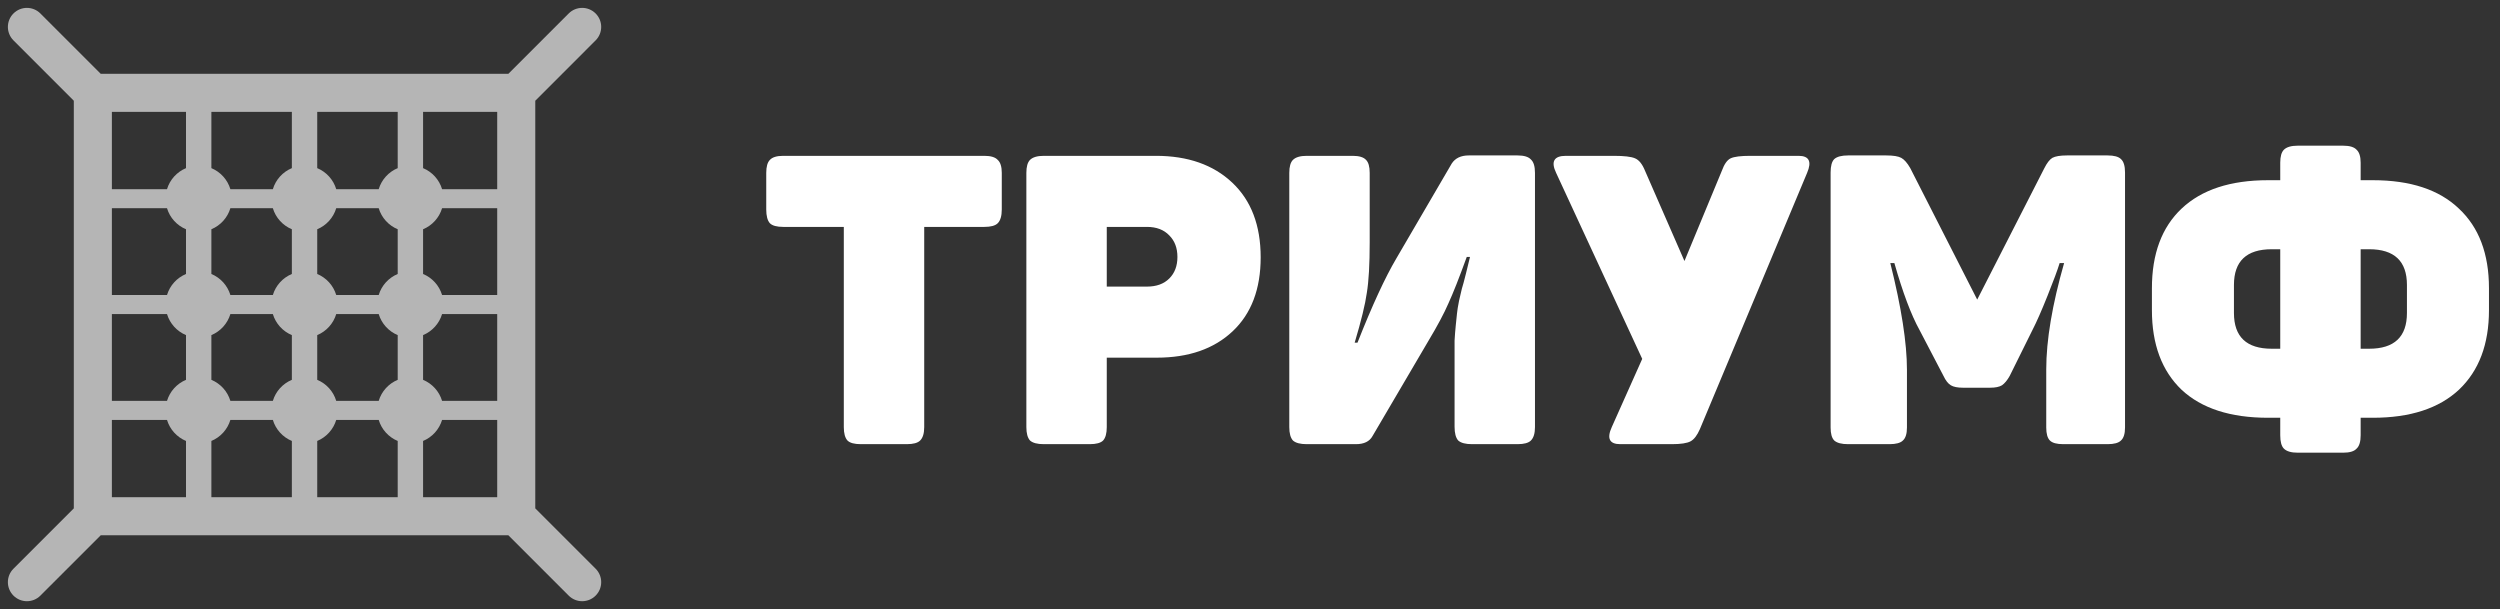
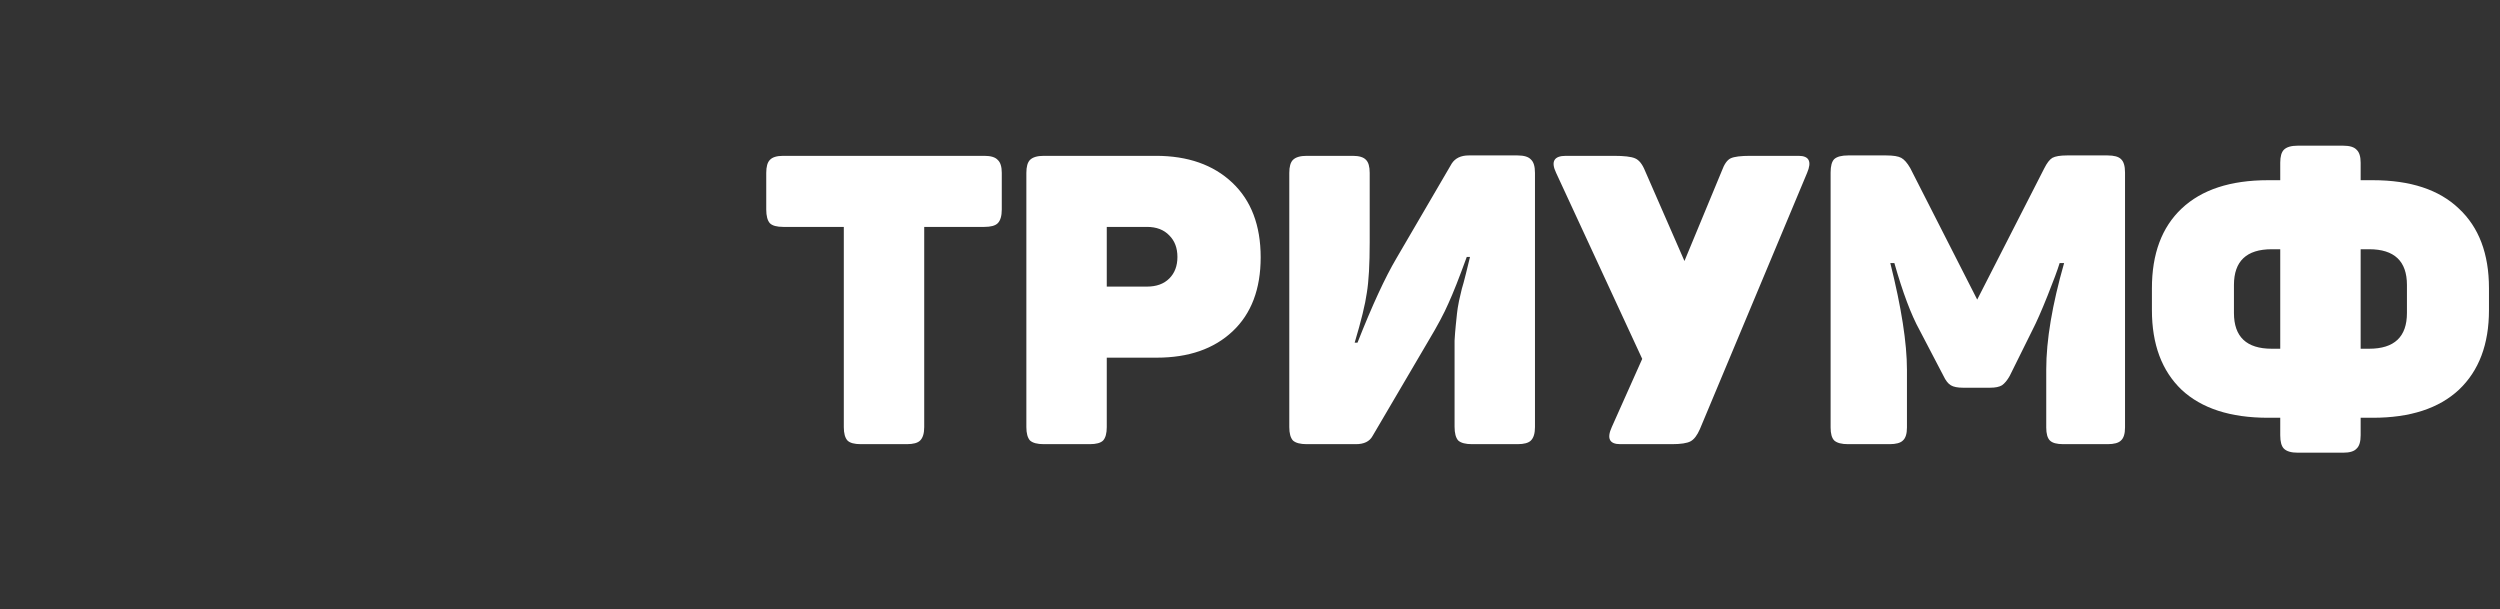
<svg xmlns="http://www.w3.org/2000/svg" width="197" height="48" viewBox="0 0 197 48" fill="none">
  <rect x="0" y="0" width="197" height="48" fill="#333333" stroke="none" />
-   <path opacity="0.64" fill-rule="evenodd" clip-rule="evenodd" d="M40.059 5.816H7.938L3.182 1.061C2.596 0.475 1.646 0.475 1.061 1.061C0.475 1.646 0.475 2.596 1.061 3.182L5.816 7.938V40.059L1.061 44.814C0.475 45.4 0.475 46.35 1.061 46.935C1.646 47.521 2.596 47.521 3.182 46.935L7.938 42.18H40.059L44.814 46.935C45.4 47.521 46.35 47.521 46.935 46.935C47.521 46.35 47.521 45.4 46.935 44.814L42.18 40.059V7.938L46.935 3.182C47.521 2.596 47.521 1.646 46.935 1.061C46.35 0.475 45.4 0.475 44.814 1.061L40.059 5.816ZM14.657 39.18H8.816V33.089H13.16C13.386 33.84 13.941 34.449 14.657 34.747V39.18ZM16.657 34.747V39.18H22.998V34.747C22.281 34.449 21.726 33.84 21.501 33.089H18.154C17.929 33.84 17.374 34.449 16.657 34.747ZM24.998 39.18V34.747C25.715 34.449 26.27 33.84 26.495 33.089H29.842C30.067 33.84 30.622 34.449 31.339 34.747V39.18H24.998ZM33.339 34.747V39.18H39.18V33.089H34.836C34.611 33.84 34.056 34.449 33.339 34.747ZM34.836 31.589H39.18V24.748H34.836C34.611 25.499 34.056 26.108 33.339 26.406V29.931C34.056 30.229 34.611 30.838 34.836 31.589ZM39.18 23.248H34.836C34.611 22.497 34.056 21.888 33.339 21.59V18.065C34.056 17.767 34.611 17.158 34.836 16.407H39.18V23.248ZM34.836 14.907H39.18V8.816H33.339V13.249C34.056 13.547 34.611 14.156 34.836 14.907ZM31.339 13.249V8.816H24.998V13.249C25.715 13.547 26.27 14.156 26.495 14.907H29.842C30.067 14.156 30.622 13.547 31.339 13.249ZM29.842 16.407H26.495C26.27 17.158 25.715 17.767 24.998 18.065V21.59C25.715 21.888 26.27 22.497 26.495 23.248H29.842C30.067 22.497 30.622 21.888 31.339 21.59V18.065C30.622 17.767 30.067 17.158 29.842 16.407ZM22.998 21.59V18.065C22.281 17.767 21.726 17.158 21.501 16.407H18.154C17.929 17.158 17.374 17.767 16.657 18.065V21.59C17.374 21.888 17.929 22.497 18.154 23.248H21.501C21.726 22.497 22.281 21.888 22.998 21.59ZM21.501 14.907C21.726 14.156 22.281 13.547 22.998 13.249V8.816H16.657V13.249C17.374 13.547 17.929 14.156 18.154 14.907H21.501ZM26.495 24.748H29.842C30.067 25.499 30.622 26.108 31.339 26.406V29.931C30.622 30.229 30.067 30.838 29.842 31.589H26.495C26.27 30.838 25.715 30.229 24.998 29.931V26.406C25.715 26.108 26.27 25.499 26.495 24.748ZM22.998 26.406V29.931C22.281 30.229 21.726 30.838 21.501 31.589H18.154C17.929 30.838 17.374 30.229 16.657 29.931V26.406C17.374 26.108 17.929 25.499 18.154 24.748H21.501C21.726 25.499 22.281 26.108 22.998 26.406ZM14.657 13.249V8.816H8.816V14.907H13.16C13.386 14.156 13.941 13.547 14.657 13.249ZM13.16 16.407H8.816V23.248H13.16C13.386 22.497 13.941 21.888 14.657 21.59V18.065C13.941 17.767 13.385 17.158 13.16 16.407ZM14.657 29.931V26.406C13.941 26.108 13.385 25.499 13.16 24.748H8.816V31.589H13.16C13.386 30.838 13.941 30.229 14.657 29.931Z" fill="white" />
  <path d="M77.564 12.28C78.076 12.28 78.428 12.387 78.62 12.6C78.834 12.792 78.94 13.133 78.94 13.624V16.504C78.94 17.016 78.834 17.379 78.62 17.592C78.428 17.784 78.076 17.88 77.564 17.88H72.828V33.656C72.828 34.147 72.722 34.499 72.508 34.712C72.316 34.904 71.964 35 71.452 35H67.836C67.324 35 66.972 34.904 66.78 34.712C66.588 34.499 66.492 34.147 66.492 33.656V17.88H61.724C61.212 17.88 60.86 17.784 60.668 17.592C60.476 17.379 60.38 17.016 60.38 16.504V13.624C60.38 13.133 60.476 12.792 60.668 12.6C60.86 12.387 61.212 12.28 61.724 12.28H77.564ZM91.085 12.28C93.603 12.28 95.608 12.984 97.102 14.392C98.595 15.8 99.341 17.763 99.341 20.28C99.341 22.776 98.606 24.717 97.133 26.104C95.662 27.491 93.667 28.184 91.15 28.184H87.213V33.656C87.213 34.147 87.118 34.499 86.925 34.712C86.734 34.904 86.382 35 85.87 35H82.254C81.742 35 81.379 34.904 81.165 34.712C80.974 34.499 80.877 34.147 80.877 33.656V13.624C80.877 13.133 80.974 12.792 81.165 12.6C81.379 12.387 81.742 12.28 82.254 12.28H91.085ZM90.382 22.584C91.128 22.584 91.715 22.371 92.141 21.944C92.568 21.517 92.781 20.952 92.781 20.248C92.781 19.544 92.568 18.979 92.141 18.552C91.715 18.104 91.128 17.88 90.382 17.88H87.213V22.584H90.382ZM119.58 12.248C120.092 12.248 120.444 12.355 120.636 12.568C120.85 12.76 120.956 13.112 120.956 13.624V33.656C120.956 34.147 120.85 34.499 120.636 34.712C120.444 34.904 120.092 35 119.58 35H115.996C115.484 35 115.122 34.904 114.908 34.712C114.716 34.499 114.62 34.136 114.62 33.624V28.184C114.62 27.672 114.62 27.224 114.62 26.84C114.642 26.435 114.674 26.029 114.716 25.624C114.759 25.219 114.791 24.909 114.812 24.696C114.834 24.461 114.887 24.131 114.972 23.704C115.079 23.256 115.154 22.936 115.196 22.744C115.26 22.552 115.367 22.157 115.516 21.56C115.666 20.963 115.772 20.525 115.836 20.248H115.58C114.983 21.891 114.503 23.107 114.14 23.896C113.799 24.685 113.276 25.667 112.572 26.84L108.156 34.36C107.922 34.787 107.484 35 106.844 35H102.972C102.46 35 102.098 34.904 101.884 34.712C101.692 34.499 101.596 34.147 101.596 33.656V13.624C101.596 13.133 101.692 12.792 101.884 12.6C102.098 12.387 102.46 12.28 102.972 12.28H106.588C107.1 12.28 107.452 12.387 107.644 12.6C107.836 12.792 107.932 13.133 107.932 13.624V19.096C107.932 20.824 107.858 22.147 107.708 23.064C107.58 23.981 107.26 25.293 106.748 27H106.972C108.124 24.077 109.148 21.859 110.044 20.344L114.396 12.888C114.674 12.461 115.122 12.248 115.74 12.248H119.58ZM141.727 12.28C142.559 12.28 142.783 12.728 142.399 13.624L133.951 33.816C133.737 34.307 133.492 34.627 133.215 34.776C132.937 34.925 132.447 35 131.743 35H127.679C126.825 35 126.601 34.552 127.007 33.656L129.407 28.28L122.623 13.624C122.196 12.728 122.452 12.28 123.391 12.28H127.167C127.977 12.28 128.532 12.344 128.831 12.472C129.151 12.6 129.417 12.931 129.631 13.464L132.735 20.568L135.679 13.464C135.871 12.931 136.105 12.6 136.383 12.472C136.66 12.344 137.172 12.28 137.919 12.28H141.727ZM166.076 12.248C166.588 12.248 166.94 12.344 167.132 12.536C167.346 12.728 167.452 13.08 167.452 13.592V33.688C167.452 34.179 167.346 34.52 167.132 34.712C166.94 34.904 166.588 35 166.076 35H162.588C162.076 35 161.724 34.904 161.532 34.712C161.34 34.52 161.244 34.179 161.244 33.688V29.112C161.244 26.808 161.714 24.013 162.652 20.728H162.3C162.13 21.283 161.81 22.147 161.34 23.32C160.871 24.493 160.476 25.389 160.156 26.008L158.364 29.624C158.172 29.965 157.97 30.211 157.756 30.36C157.543 30.488 157.234 30.552 156.828 30.552H154.684C154.258 30.552 153.938 30.488 153.724 30.36C153.511 30.232 153.319 29.987 153.148 29.624L151.26 26.008C150.599 24.813 149.938 23.053 149.276 20.728H148.956C149.831 24.227 150.268 27.032 150.268 29.144V33.688C150.268 34.179 150.162 34.52 149.948 34.712C149.756 34.904 149.404 35 148.892 35H145.628C145.116 35 144.754 34.904 144.54 34.712C144.348 34.52 144.252 34.179 144.252 33.688V13.592C144.252 13.08 144.348 12.728 144.54 12.536C144.754 12.344 145.116 12.248 145.628 12.248H148.636C149.191 12.248 149.586 12.312 149.82 12.44C150.055 12.568 150.29 12.835 150.524 13.24L155.804 23.608L161.084 13.272C161.298 12.845 161.511 12.568 161.724 12.44C161.959 12.312 162.343 12.248 162.876 12.248H166.076ZM184.643 11.48C185.155 11.48 185.507 11.587 185.699 11.8C185.912 11.992 186.019 12.333 186.019 12.824V14.2H186.979C189.944 14.2 192.205 14.947 193.763 16.44C195.341 17.912 196.131 20.003 196.131 22.712V24.44C196.131 27.128 195.341 29.219 193.763 30.712C192.184 32.184 189.923 32.92 186.979 32.92H186.019V34.296C186.019 34.808 185.912 35.16 185.699 35.352C185.507 35.565 185.155 35.672 184.643 35.672H181.059C180.547 35.672 180.184 35.565 179.971 35.352C179.779 35.16 179.683 34.808 179.683 34.296V32.92H178.723C175.757 32.92 173.485 32.184 171.907 30.712C170.349 29.219 169.571 27.128 169.571 24.44V22.712C169.571 20.003 170.349 17.912 171.907 16.44C173.485 14.947 175.757 14.2 178.723 14.2H179.683V12.824C179.683 12.333 179.779 11.992 179.971 11.8C180.184 11.587 180.547 11.48 181.059 11.48H184.643ZM179.011 19.64C177.027 19.64 176.035 20.579 176.035 22.456V24.664C176.035 26.541 177.027 27.48 179.011 27.48H179.683V19.64H179.011ZM189.667 22.456C189.667 20.579 188.675 19.64 186.691 19.64H186.019V27.48H186.691C188.675 27.48 189.667 26.541 189.667 24.664V22.456Z" fill="white" />
</svg>